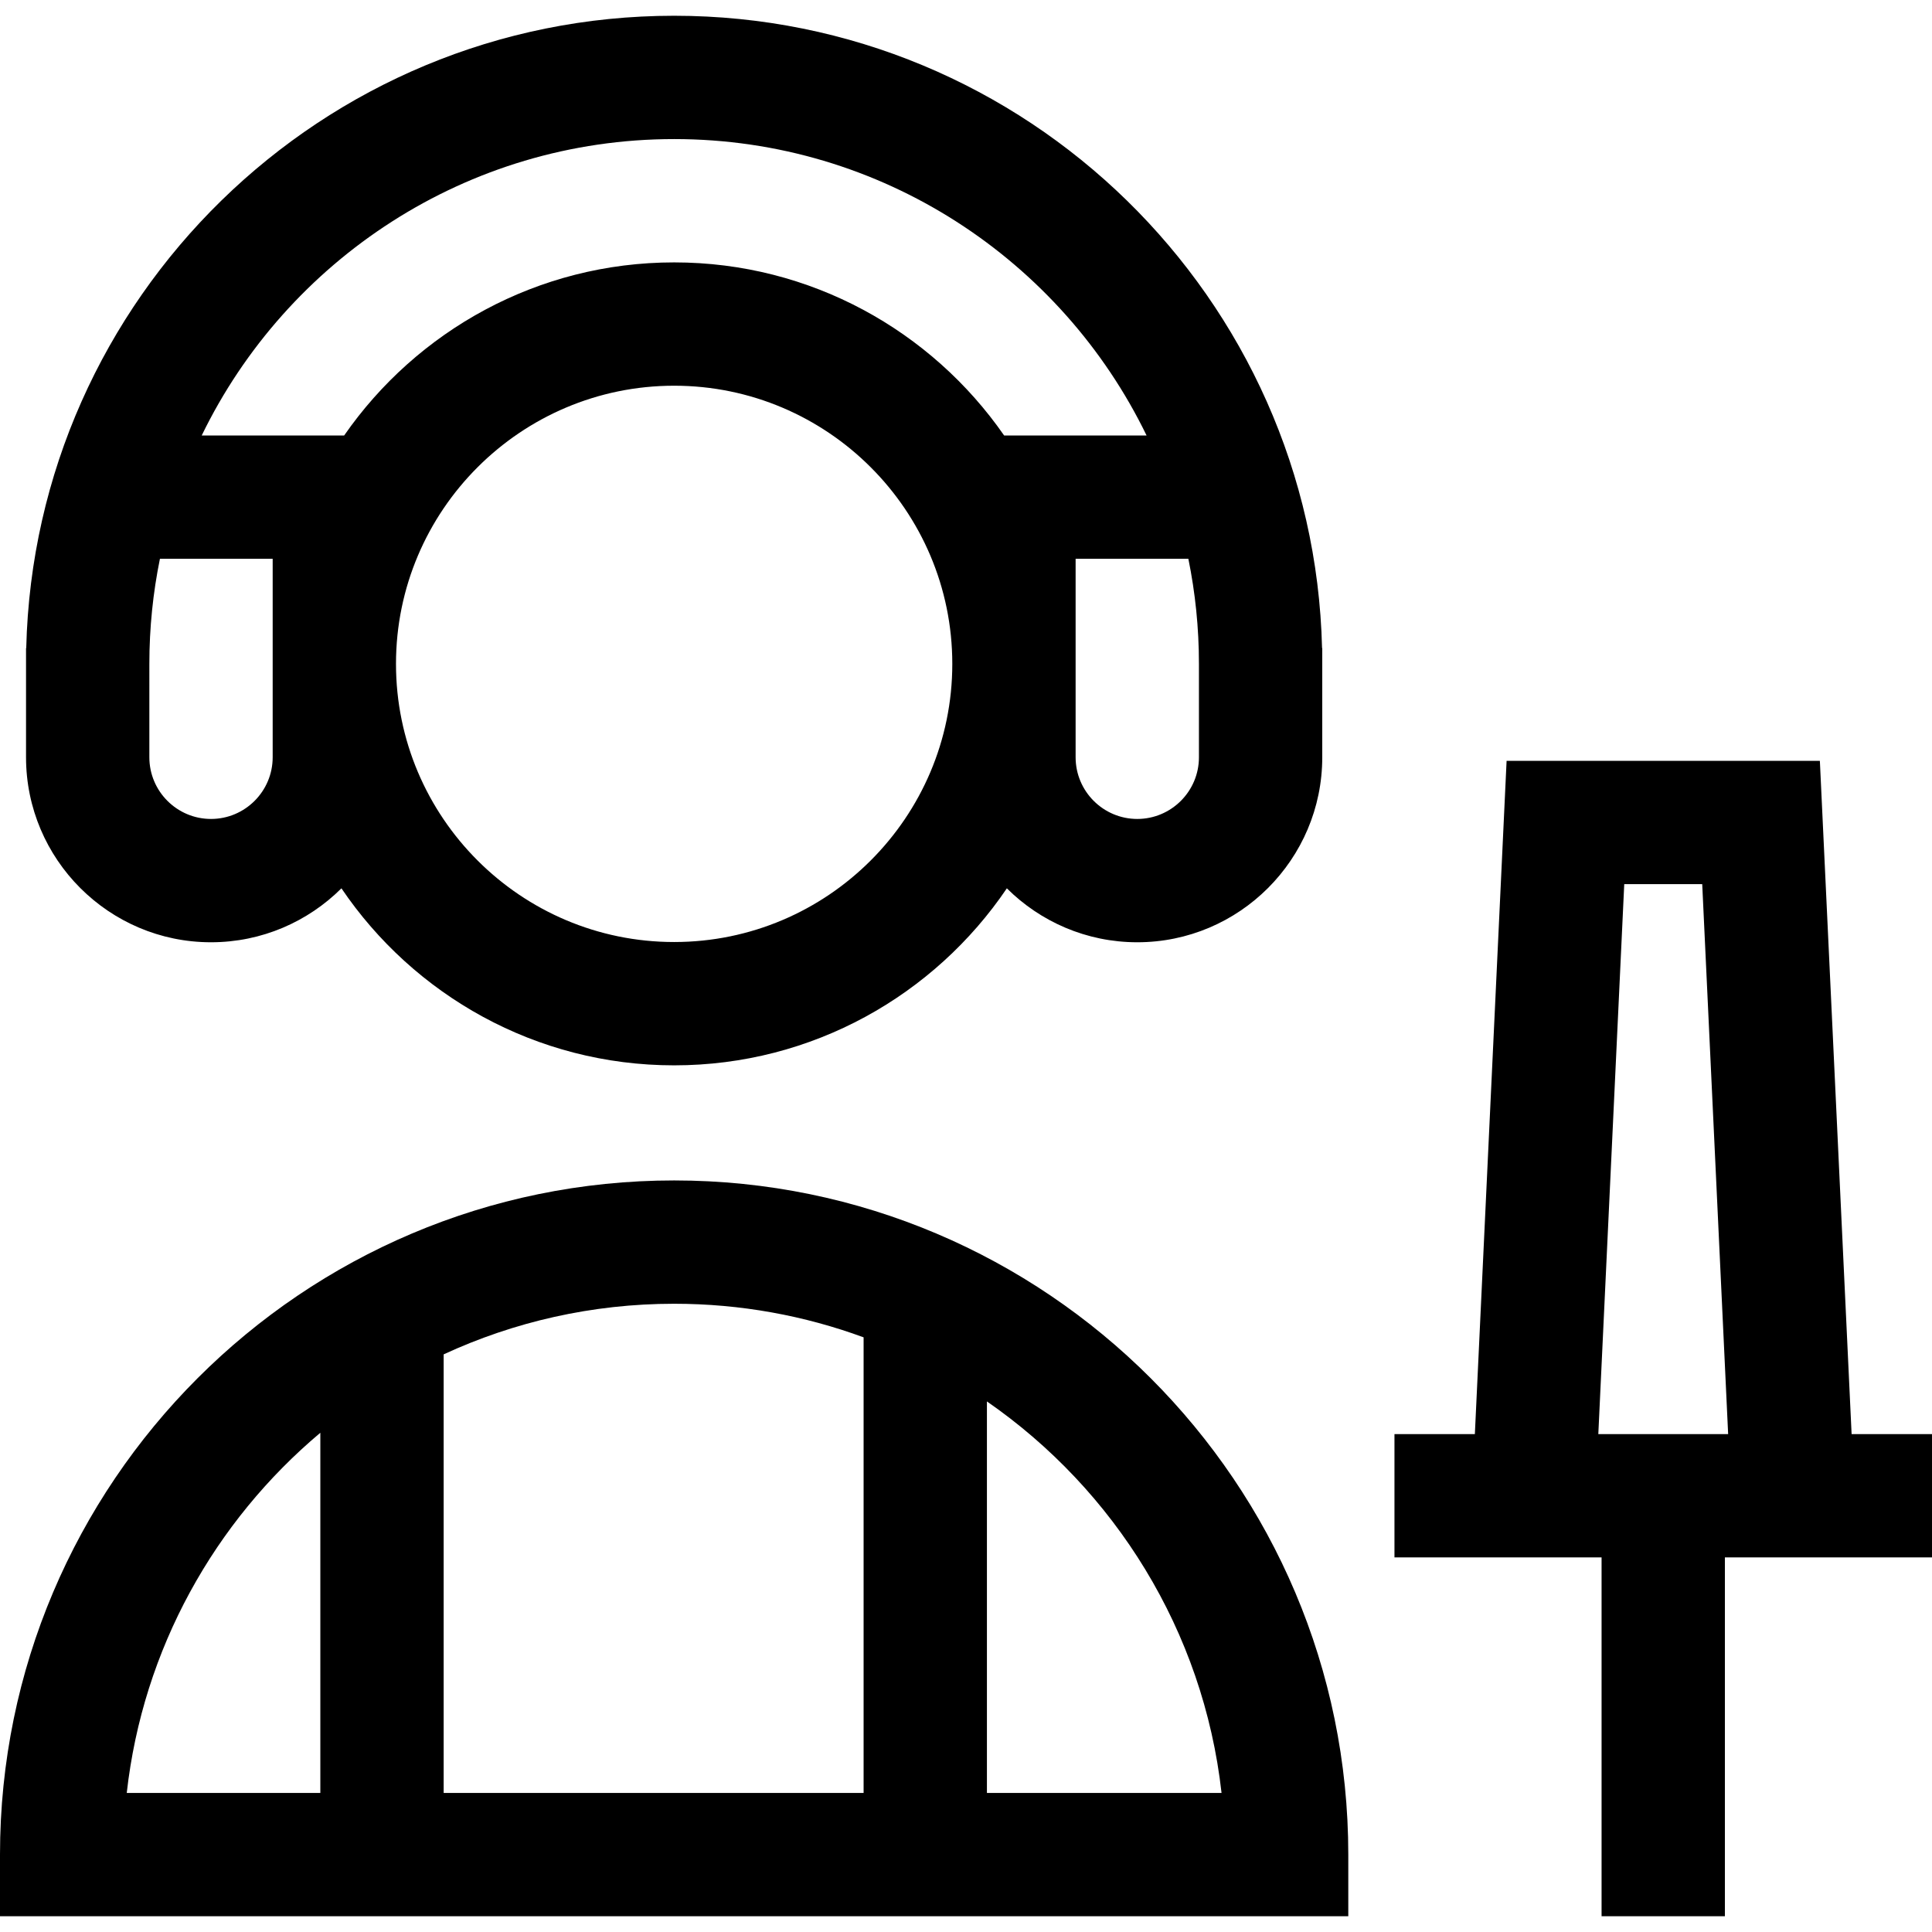
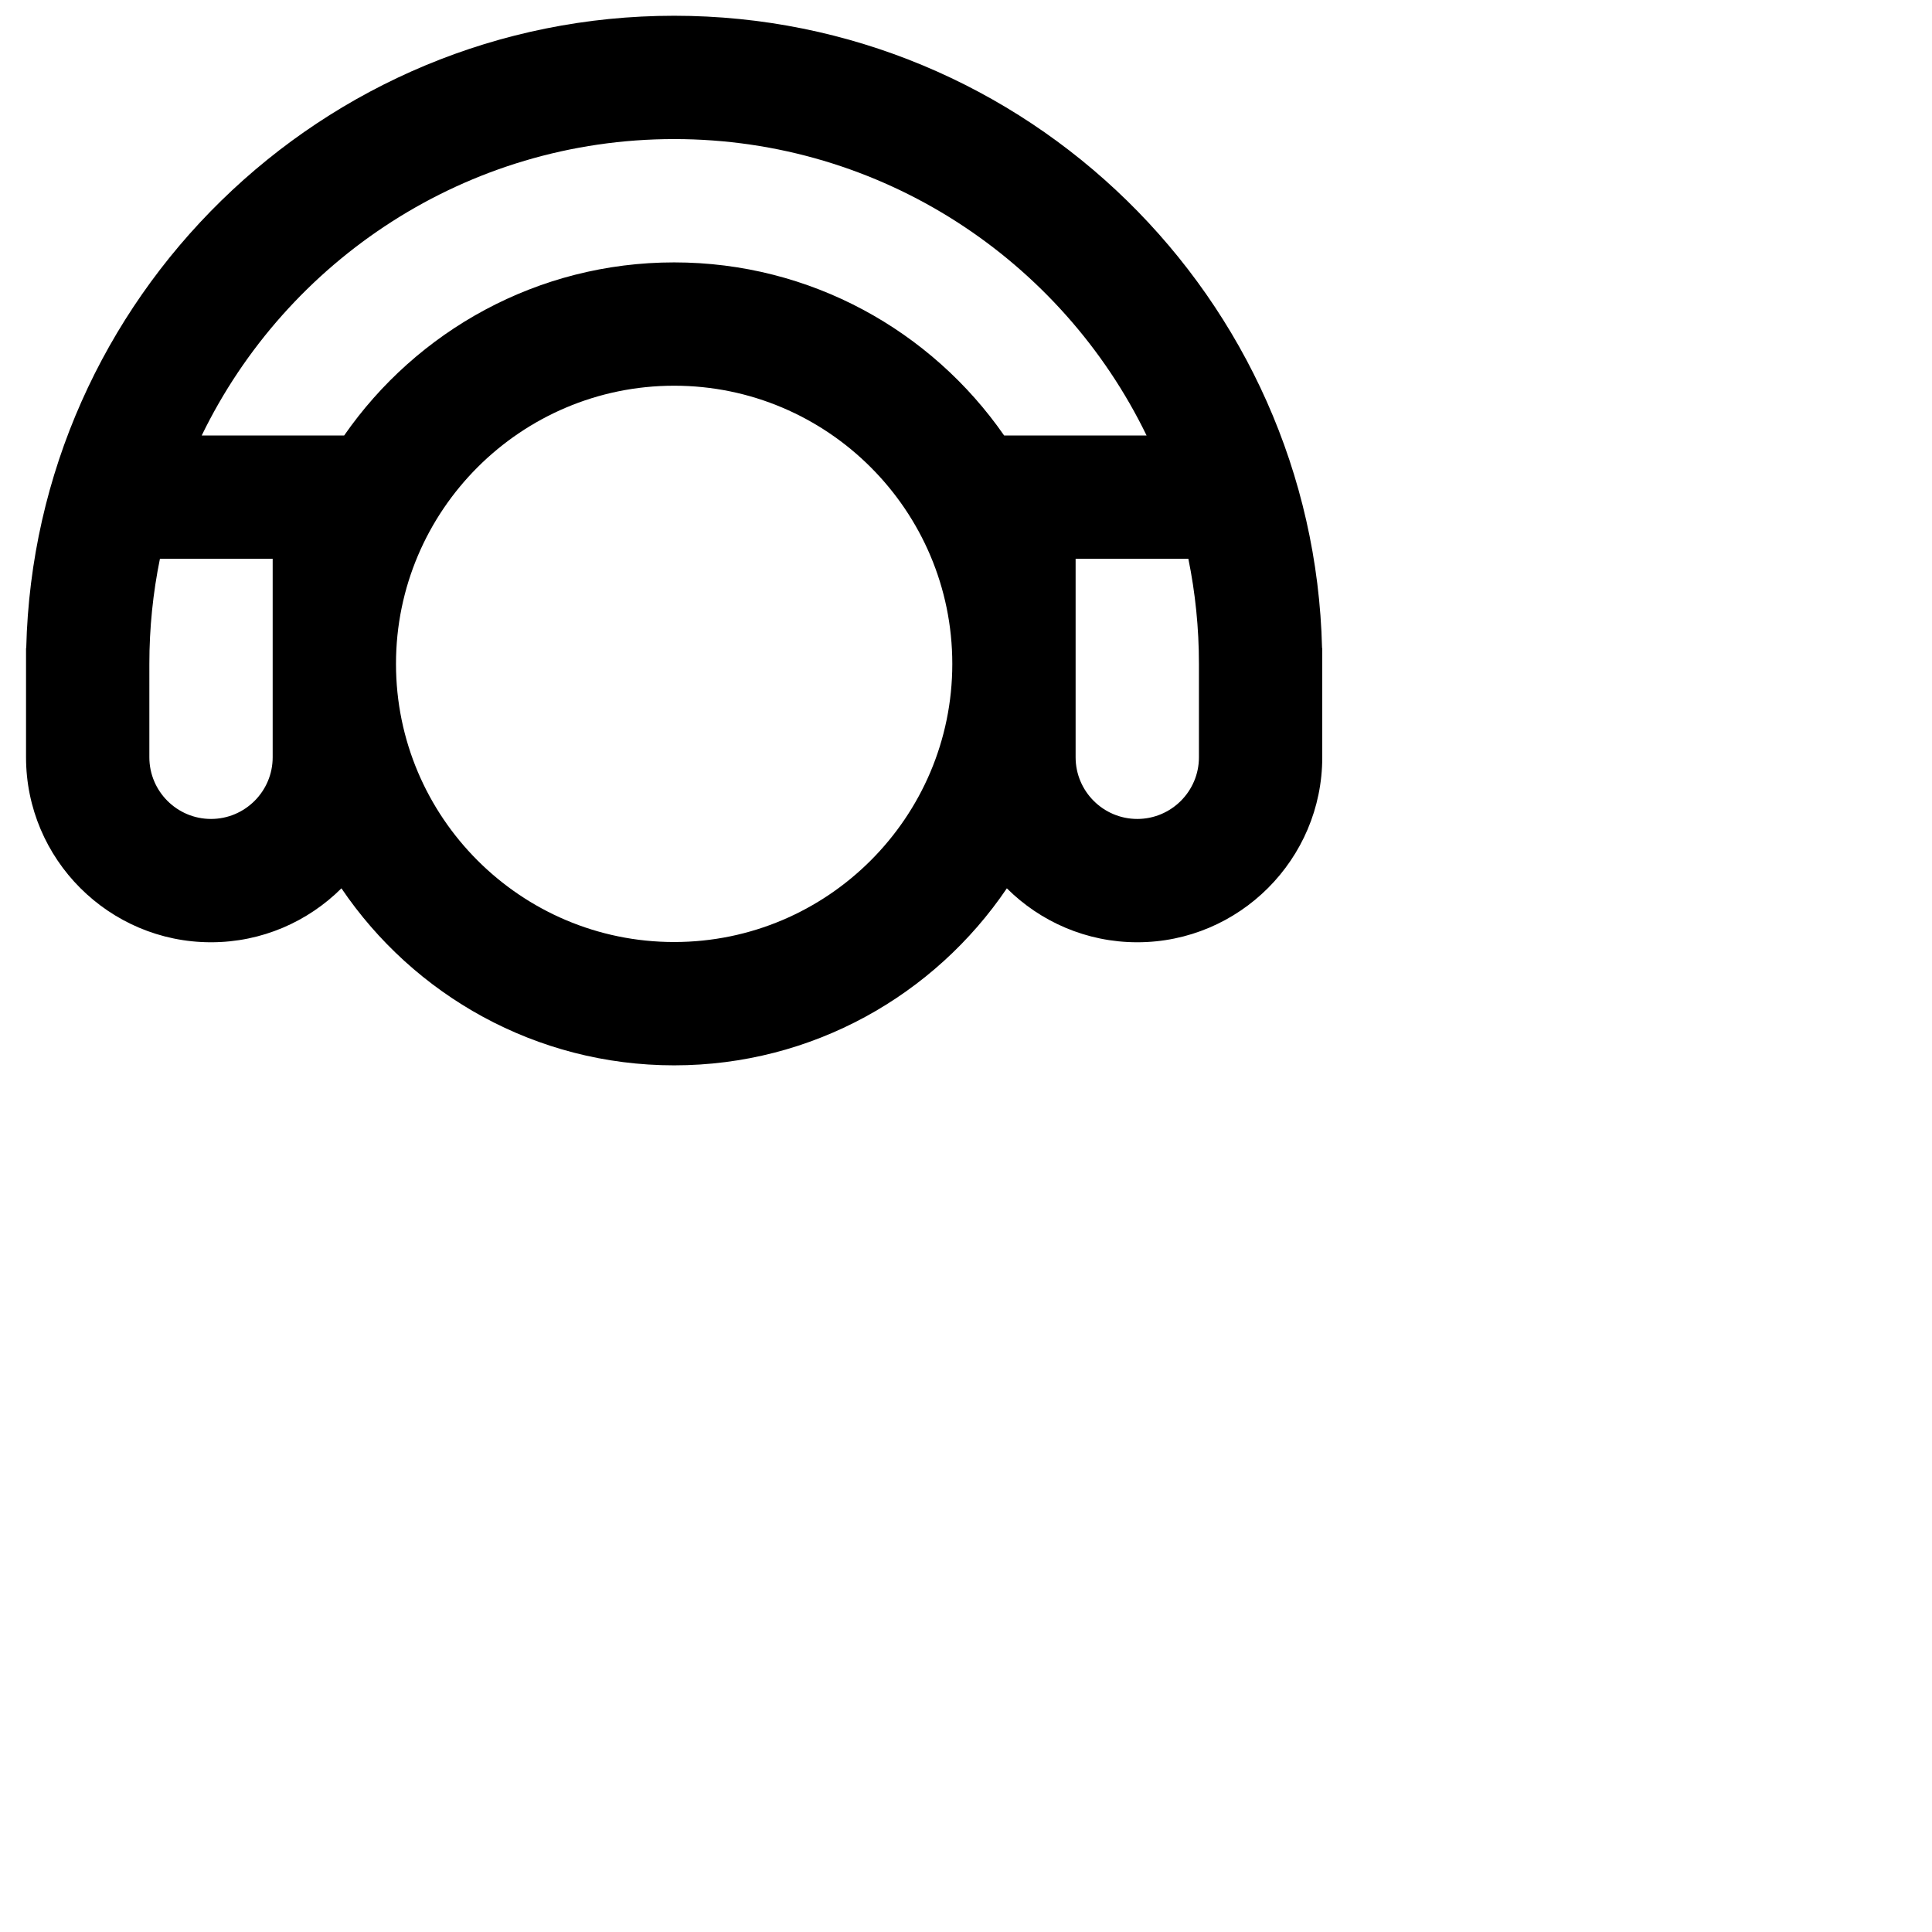
<svg xmlns="http://www.w3.org/2000/svg" fill="#000000" height="800px" width="800px" version="1.1" id="Layer_1" viewBox="0 0 470 470" xml:space="preserve">
  <g>
-     <path d="M164,287.167c-90.43,0-164,73.57-164,164v15h328v-15C328,360.737,254.43,287.167,164,287.167z M210.09,325.336v110.831   H107.929V329.477c17.068-7.896,36.062-12.311,56.071-12.311C180.187,317.167,195.713,320.053,210.09,325.336z M77.929,348.55   v87.617H30.834C34.755,401.118,52.255,370.119,77.929,348.55z M240.09,436.167v-95.241c31.079,21.517,52.666,55.819,57.076,95.241   H240.09z" />
    <path d="M51.333,229.226c12.368,0,23.585-5.018,31.728-13.122c17.572,25.963,47.296,43.062,80.939,43.062   s63.367-17.099,80.939-43.062c8.142,8.104,19.359,13.122,31.728,13.122c24.813,0,45-20.187,45-45v-26.56h-0.049   C319.575,72.493,249.656,3.833,164,3.833S8.425,72.493,6.382,157.667H6.333v26.56C6.333,209.039,26.521,229.226,51.333,229.226z    M164,229.167c-37.312,0-67.667-30.355-67.667-67.667S126.688,93.833,164,93.833s67.667,30.355,67.667,67.667   S201.312,229.167,164,229.167z M291.667,184.226c0,8.271-6.729,15-15,15c-8.271,0-15-6.729-15-15v-48.287h27.428   c1.685,8.261,2.572,16.809,2.572,25.561V184.226z M164,33.833c50.493,0,94.231,29.467,114.928,72.106h-34.653   C226.625,80.515,197.226,63.833,164,63.833s-62.625,16.682-80.276,42.106H49.072C69.769,63.3,113.507,33.833,164,33.833z    M38.906,135.939h27.428v48.287c0,8.271-6.729,15-15,15c-8.271,0-15-6.729-15-15V161.5C36.333,152.749,37.22,144.2,38.906,135.939z   " />
-     <path d="M470,348.873h-19.558l-7.721-163.784h-76.208l-7.721,163.784h-19.558v30h50.383v87.294h30v-87.294H470V348.873z    M395.132,215.089h18.97l6.306,133.784h-31.583L395.132,215.089z" />
  </g>
</svg>